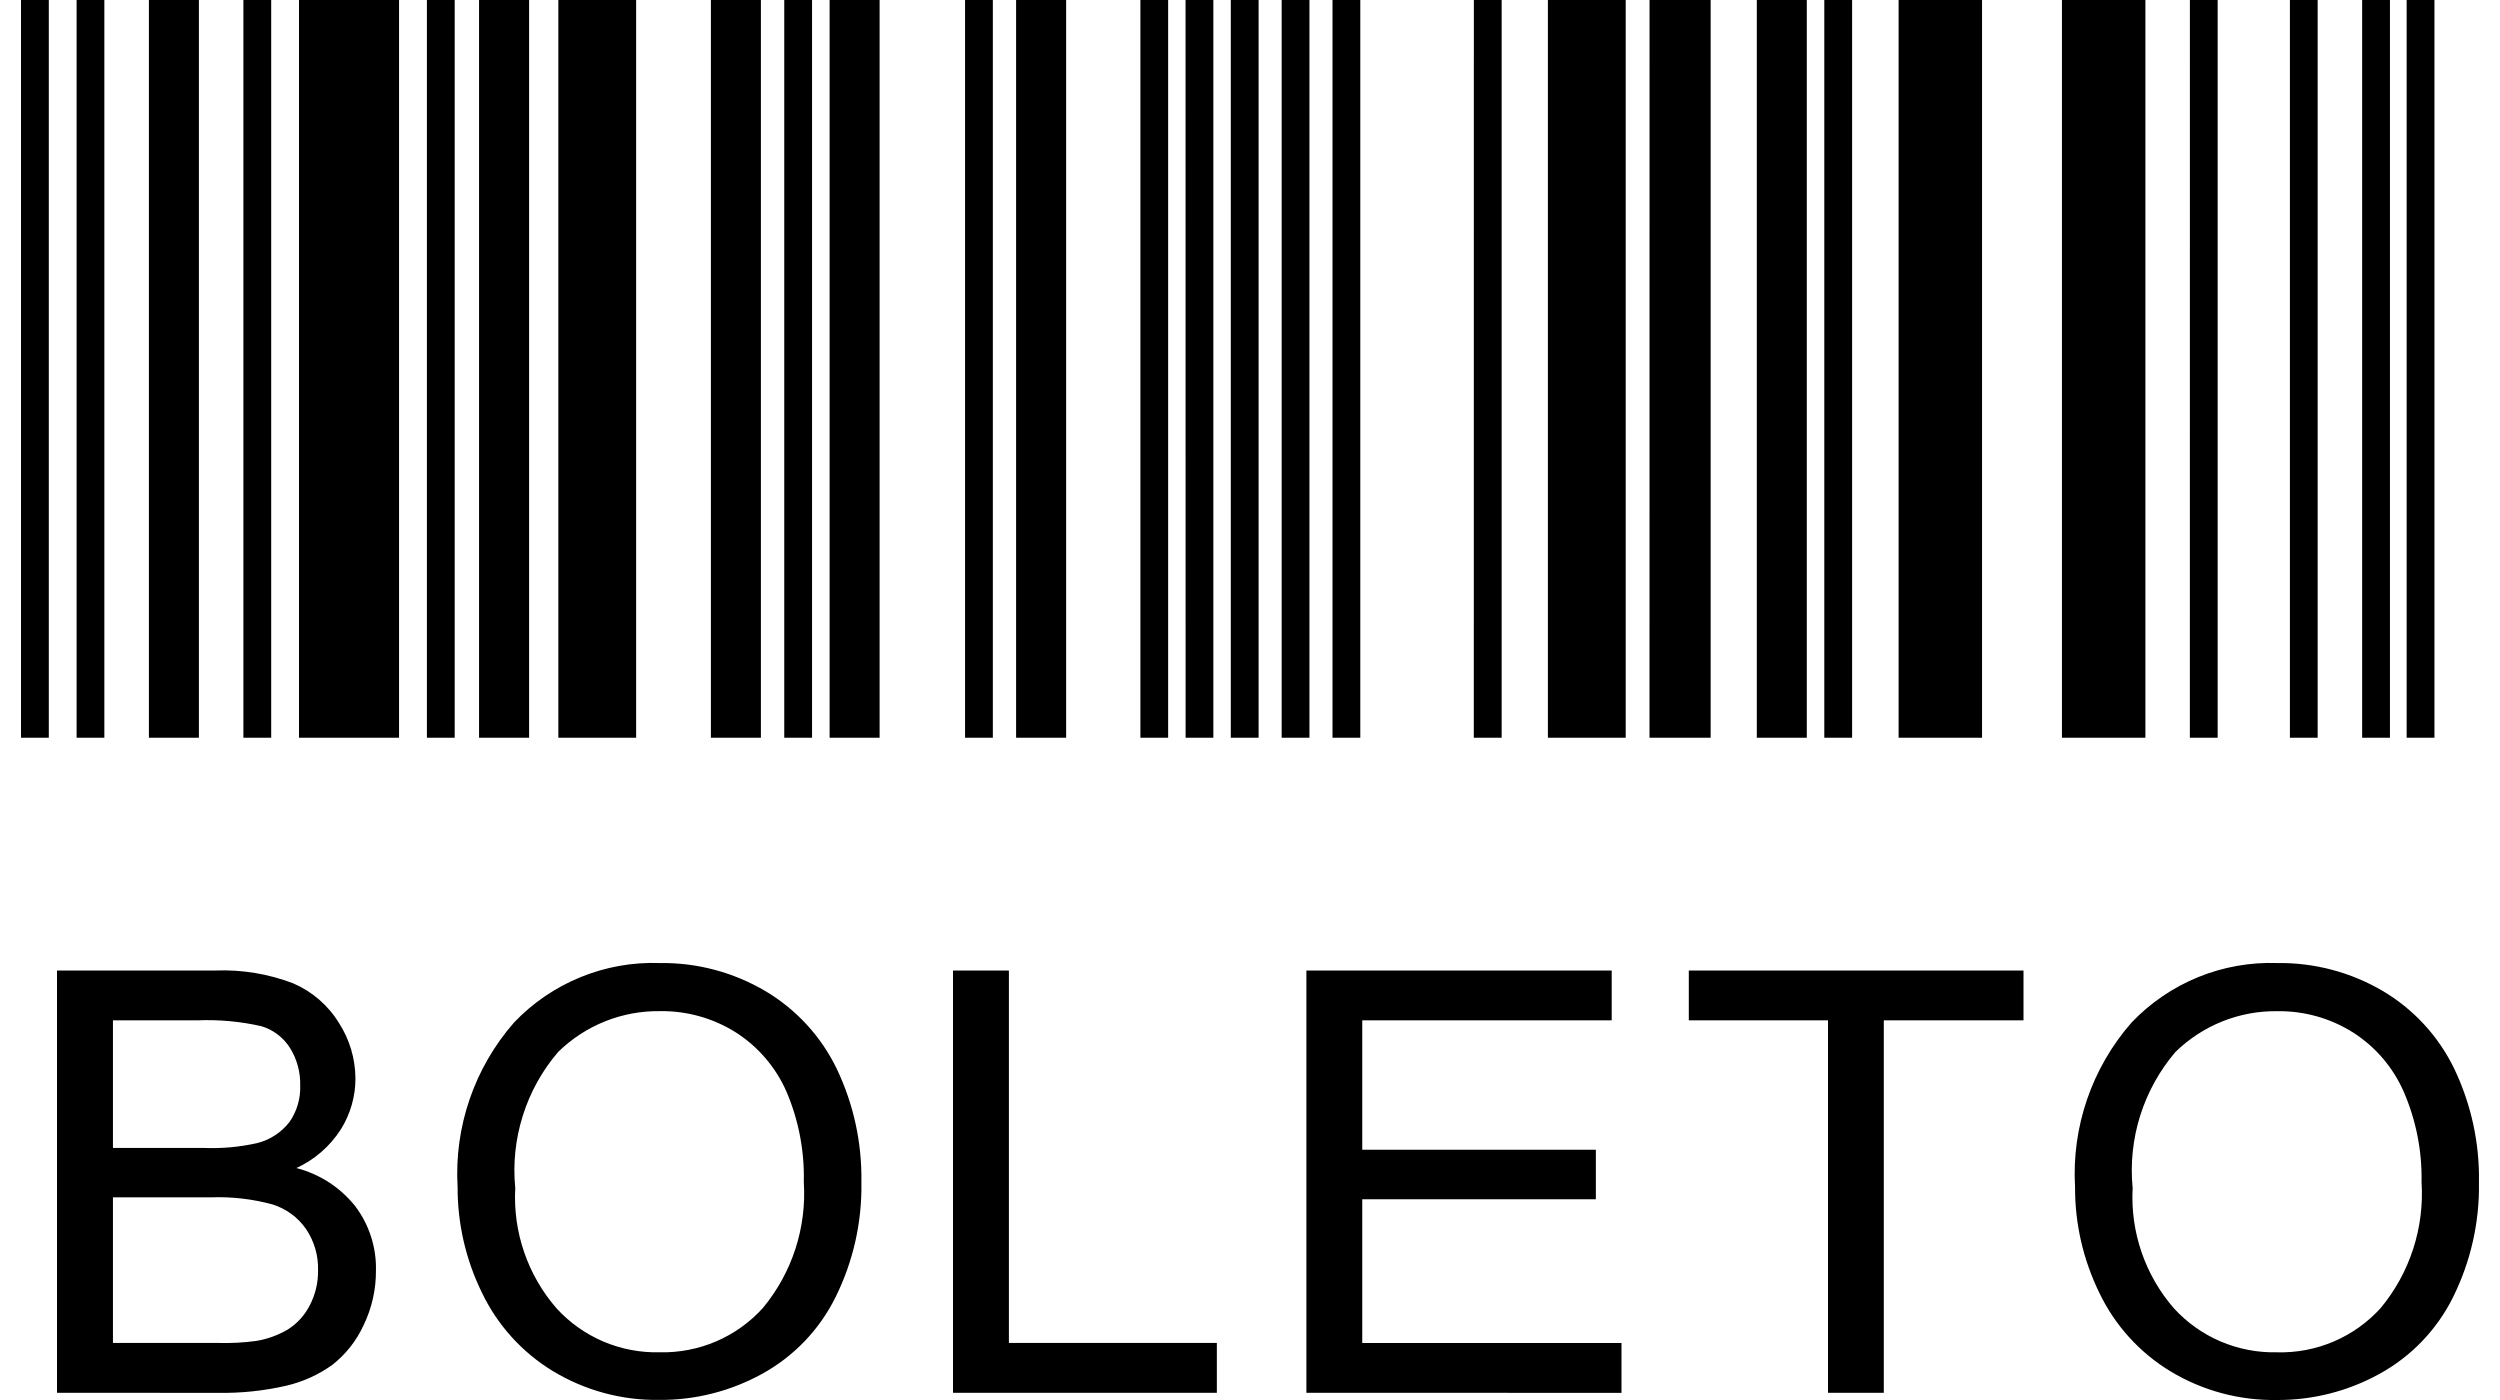
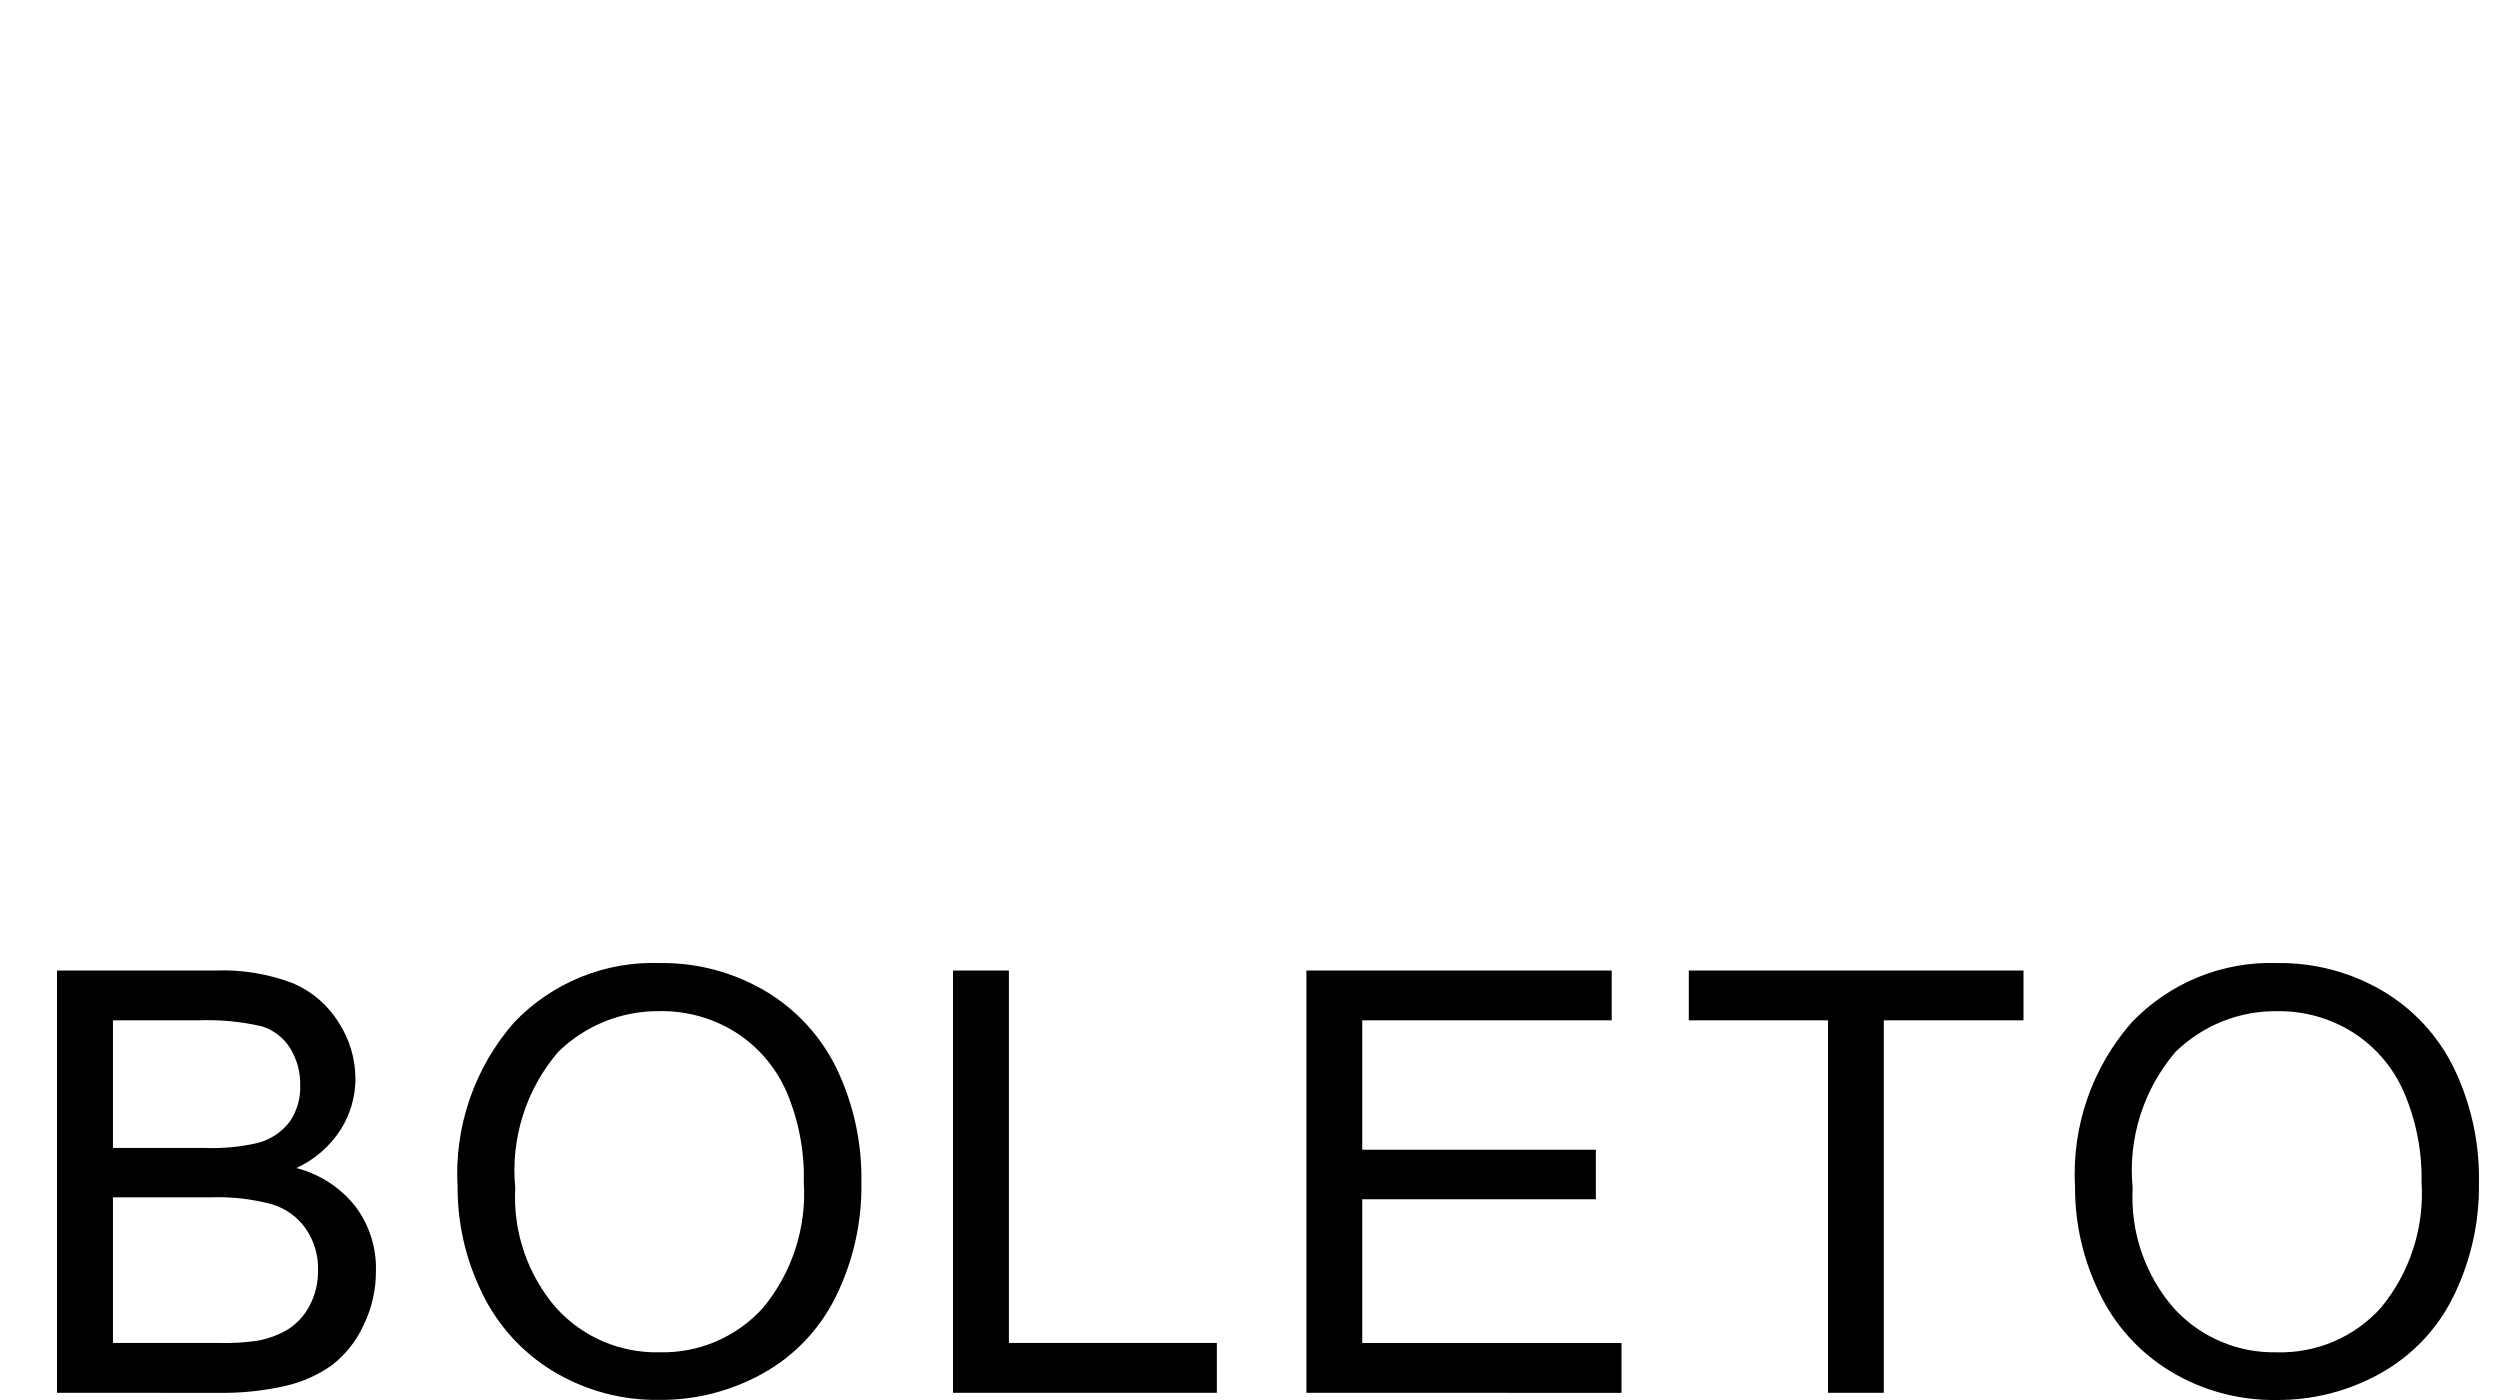
<svg xmlns="http://www.w3.org/2000/svg" width="50" height="28" viewBox="0 0 50 28" fill="none">
-   <path d="M0.42 0H0.976V14.755H0.42V0ZM1.532 0H2.087V14.755H1.532V0ZM4.868 0H5.424V14.755H4.868V0ZM15.685 0H16.241V14.755H15.685V0ZM19.301 0H19.857V14.755H19.301V0ZM22.808 0H23.363V14.755H22.808V0ZM23.711 0H24.267V14.755H23.712L23.711 0ZM24.616 0H25.172V14.755H24.616V0ZM25.633 0H26.189V14.755H25.633L25.633 0ZM26.65 0H27.206V14.755H26.65V0ZM29.477 0H30.033V14.755H29.476L29.477 0ZM36.486 0H37.042V14.755H36.486V0ZM43.798 0H44.353V14.755H43.797L43.798 0ZM45.798 0H46.353V14.755H45.798V0ZM47.243 0H47.799V14.755H47.243V0ZM48.133 0H48.689V14.755H48.133V0ZM8.538 0H9.094V14.755H8.538V0ZM2.978 0H3.978V14.755H2.978V0ZM9.581 0H10.582V14.755H9.581V0ZM14.218 0H15.218V14.755H14.218V0ZM16.592 0H17.592V14.755H16.592V0ZM20.322 0H21.323V14.755H20.322V0ZM30.958 0H32.514V14.755H30.958V0ZM32.991 0H34.213V14.755H32.99L32.991 0ZM35.136 0H36.136V14.755H35.136V0ZM37.972 0H39.641V14.755H37.972V0ZM41.239 0H42.908V14.755H41.239V0ZM5.98 0H7.981V14.755H5.98V0ZM11.167 0H12.723V14.755H11.167V0Z" fill="black" />
  <path d="M1.14 27.856V19.41H4.309C4.839 19.39 5.367 19.477 5.862 19.666C6.241 19.829 6.561 20.104 6.777 20.456C6.992 20.788 7.107 21.175 7.109 21.571C7.109 21.931 7.007 22.285 6.815 22.59C6.599 22.927 6.291 23.194 5.928 23.361C6.394 23.481 6.808 23.75 7.107 24.127C7.384 24.495 7.529 24.946 7.519 25.406C7.522 25.788 7.437 26.166 7.269 26.51C7.127 26.818 6.914 27.087 6.647 27.297C6.369 27.496 6.055 27.638 5.722 27.715C5.276 27.817 4.819 27.865 4.361 27.857L1.14 27.856ZM2.259 22.959H4.085C4.442 22.973 4.799 22.94 5.147 22.861C5.401 22.797 5.627 22.649 5.789 22.441C5.939 22.226 6.014 21.967 6.004 21.704C6.01 21.443 5.94 21.186 5.803 20.964C5.672 20.753 5.469 20.597 5.232 20.525C4.811 20.429 4.379 20.389 3.947 20.407H2.259L2.259 22.959ZM2.259 26.859H4.361C4.615 26.866 4.87 26.853 5.122 26.819C5.35 26.782 5.569 26.702 5.767 26.583C5.948 26.466 6.095 26.303 6.193 26.111C6.308 25.893 6.365 25.65 6.361 25.404C6.369 25.11 6.284 24.821 6.119 24.578C5.956 24.344 5.72 24.172 5.448 24.088C5.045 23.979 4.629 23.931 4.212 23.947H2.259V26.859ZM9.152 23.743C9.081 22.54 9.487 21.357 10.281 20.45C10.655 20.057 11.109 19.748 11.611 19.543C12.114 19.338 12.654 19.241 13.196 19.261C13.937 19.25 14.666 19.444 15.305 19.82C15.925 20.187 16.423 20.729 16.736 21.378C17.073 22.086 17.241 22.861 17.228 23.645C17.242 24.441 17.065 25.229 16.711 25.943C16.39 26.593 15.877 27.128 15.242 27.477C14.614 27.823 13.909 28.003 13.192 27.998C12.441 28.011 11.703 27.811 11.061 27.424C10.443 27.049 9.948 26.502 9.637 25.85C9.316 25.194 9.15 24.473 9.152 23.743ZM10.305 23.761C10.257 24.64 10.553 25.503 11.131 26.167C11.391 26.452 11.71 26.678 12.065 26.83C12.421 26.981 12.805 27.055 13.191 27.046C13.579 27.055 13.966 26.981 14.323 26.828C14.68 26.674 15 26.446 15.26 26.157C15.843 25.453 16.135 24.552 16.076 23.64C16.091 23.022 15.974 22.408 15.732 21.839C15.519 21.349 15.164 20.933 14.713 20.646C14.262 20.363 13.739 20.216 13.206 20.223C12.829 20.217 12.454 20.286 12.103 20.426C11.753 20.566 11.434 20.774 11.164 21.038C10.845 21.41 10.604 21.843 10.457 22.311C10.309 22.779 10.257 23.272 10.305 23.76V23.761ZM19.06 27.856V19.41H20.178V26.859H24.337V27.856L19.06 27.856ZM26.128 27.856V19.41H32.234V20.407H27.245V22.995H31.917V23.985H27.245V26.86H32.43V27.857L26.128 27.856ZM36.56 27.856V20.407H33.776V19.41H40.47V20.407H37.676V27.856L36.56 27.856ZM41.501 23.743C41.431 22.54 41.837 21.357 42.632 20.45C43.006 20.057 43.46 19.748 43.962 19.543C44.465 19.338 45.005 19.242 45.547 19.261C46.288 19.251 47.017 19.444 47.656 19.82C48.276 20.187 48.774 20.729 49.087 21.379C49.424 22.086 49.593 22.862 49.579 23.645C49.593 24.442 49.415 25.23 49.061 25.944C48.739 26.594 48.224 27.13 47.587 27.479C46.96 27.825 46.254 28.004 45.537 28C44.786 28.012 44.047 27.813 43.405 27.424C42.788 27.049 42.294 26.502 41.984 25.851C41.664 25.194 41.498 24.474 41.501 23.743ZM42.653 23.761C42.605 24.64 42.901 25.503 43.479 26.167C43.74 26.452 44.058 26.678 44.414 26.83C44.769 26.981 45.153 27.055 45.539 27.046C45.929 27.057 46.316 26.983 46.675 26.83C47.033 26.677 47.354 26.448 47.616 26.158C48.199 25.454 48.49 24.553 48.431 23.641C48.443 23.022 48.322 22.408 48.077 21.84C47.864 21.35 47.509 20.934 47.057 20.647C46.607 20.364 46.084 20.217 45.552 20.224C45.174 20.218 44.8 20.287 44.449 20.427C44.099 20.567 43.779 20.775 43.509 21.039C43.191 21.412 42.951 21.845 42.804 22.312C42.657 22.779 42.605 23.272 42.653 23.759V23.761Z" fill="black" />
</svg>